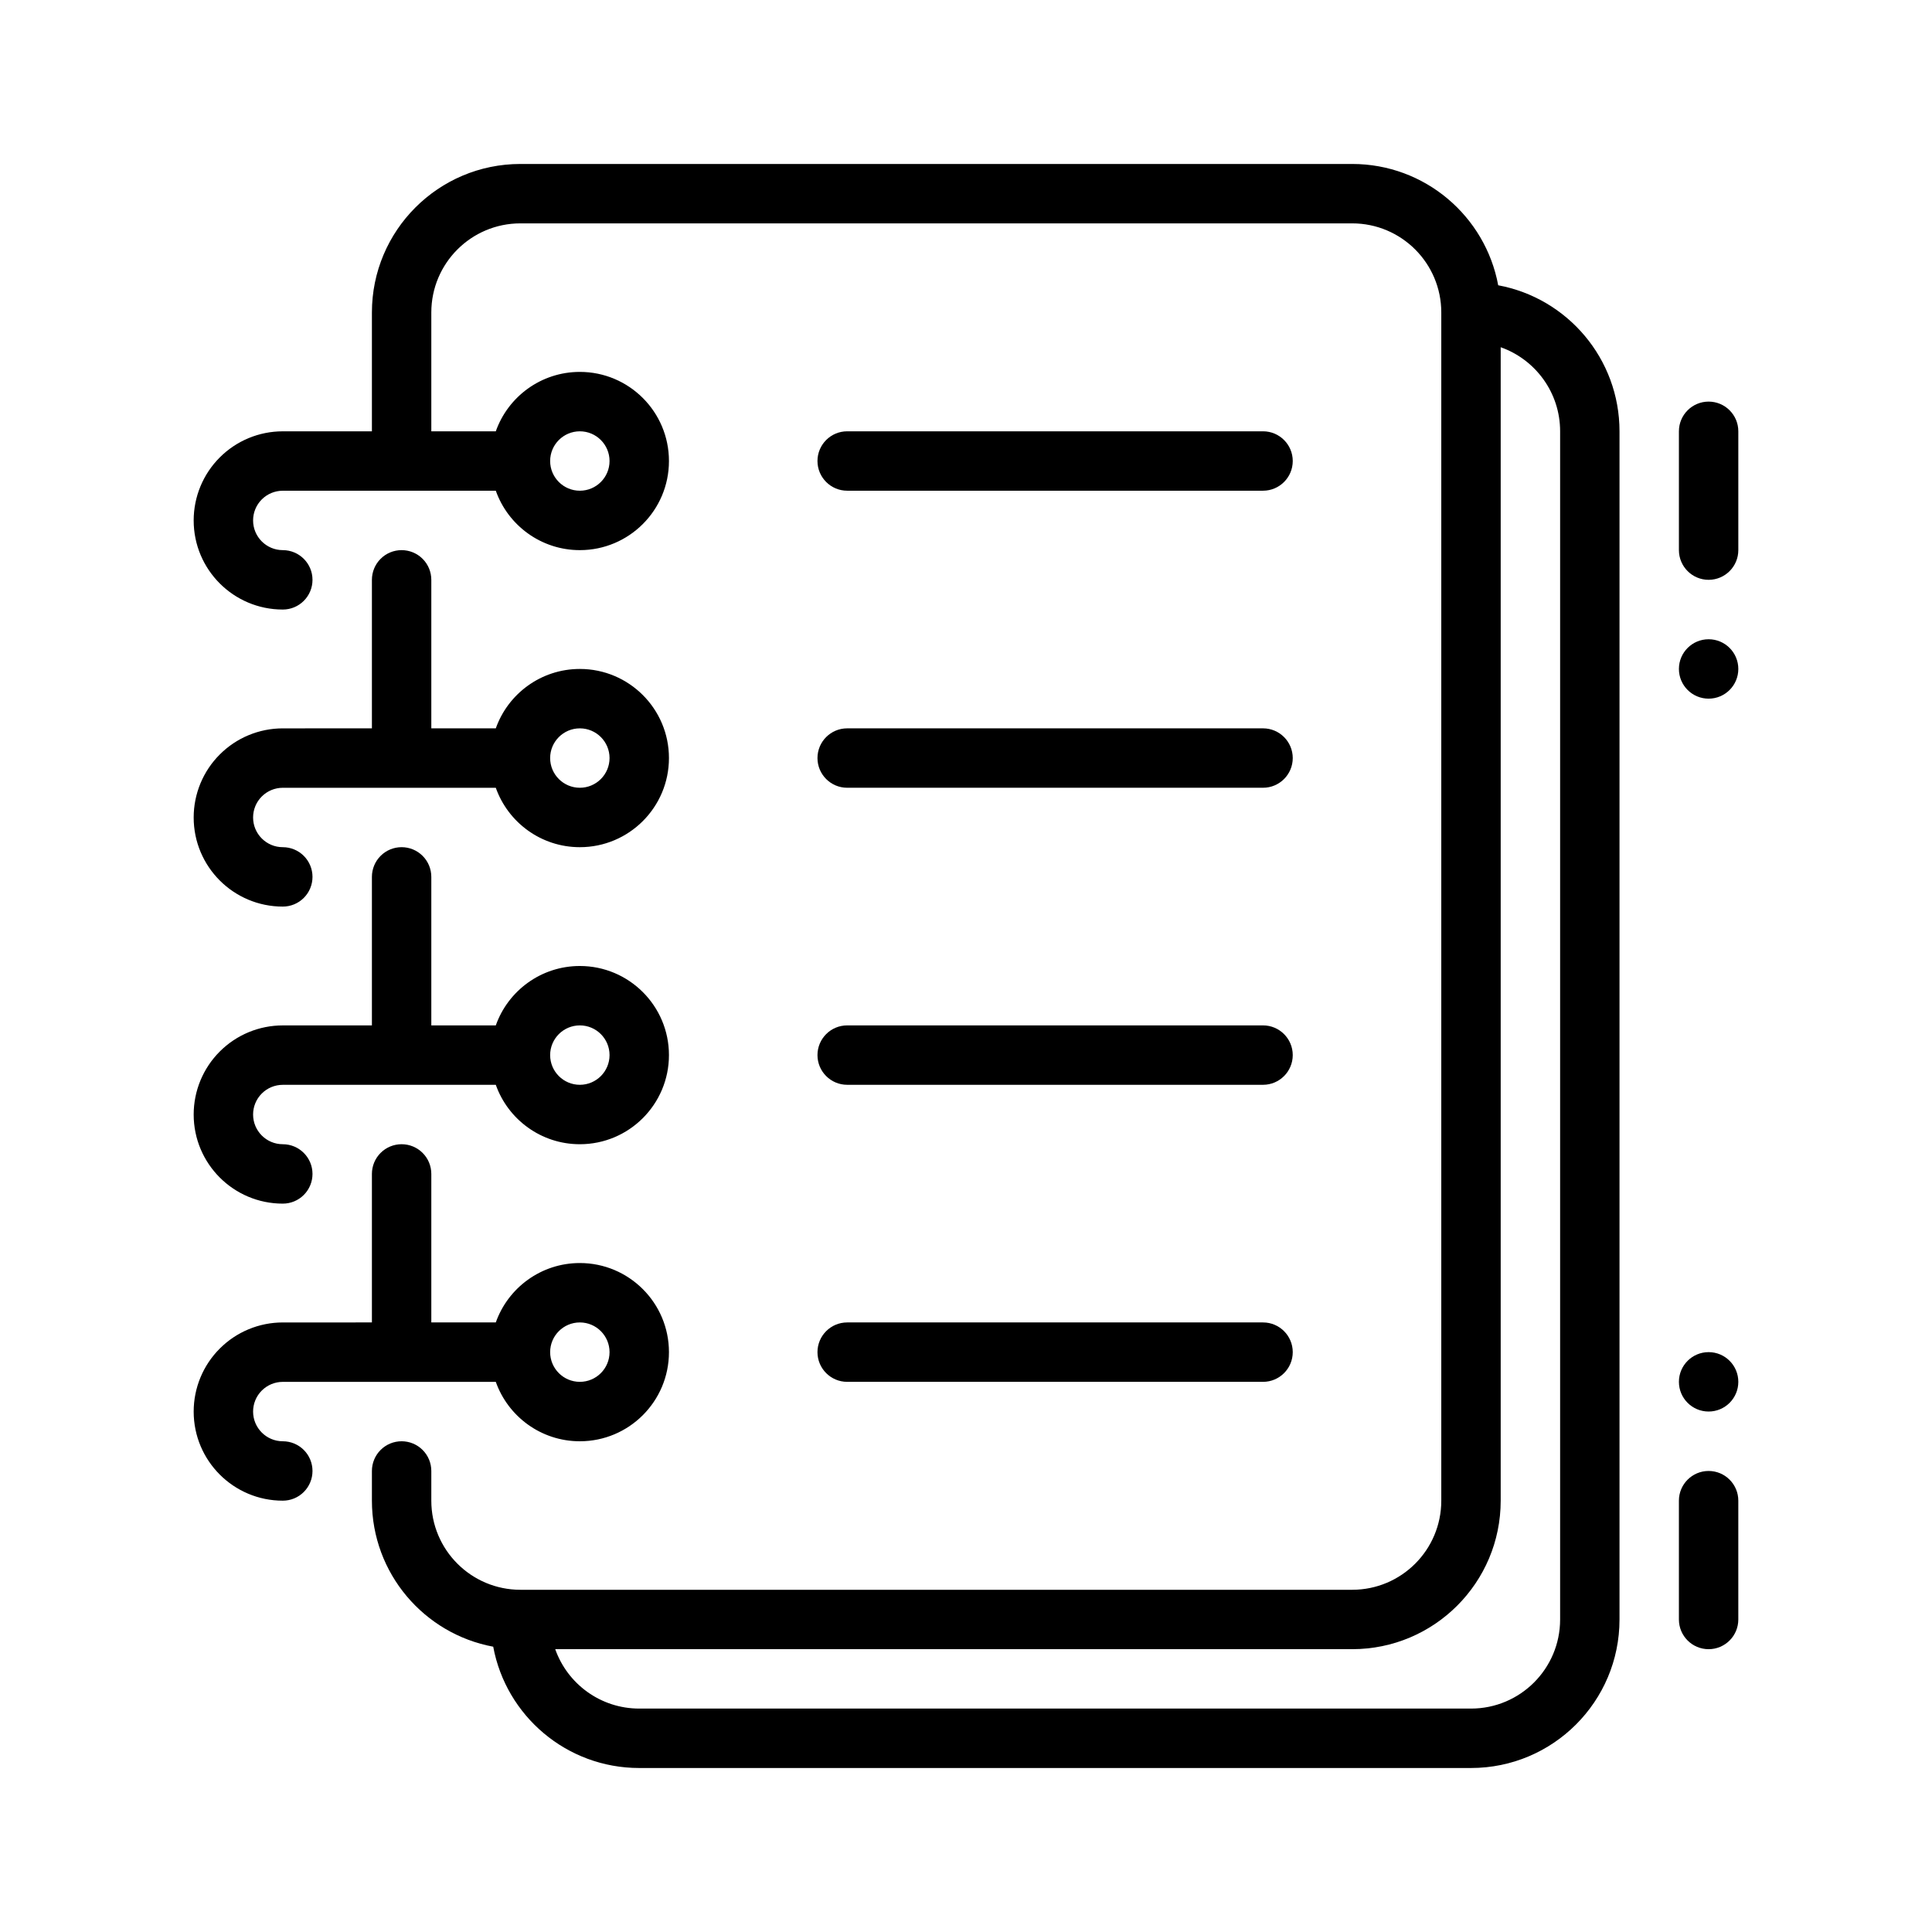
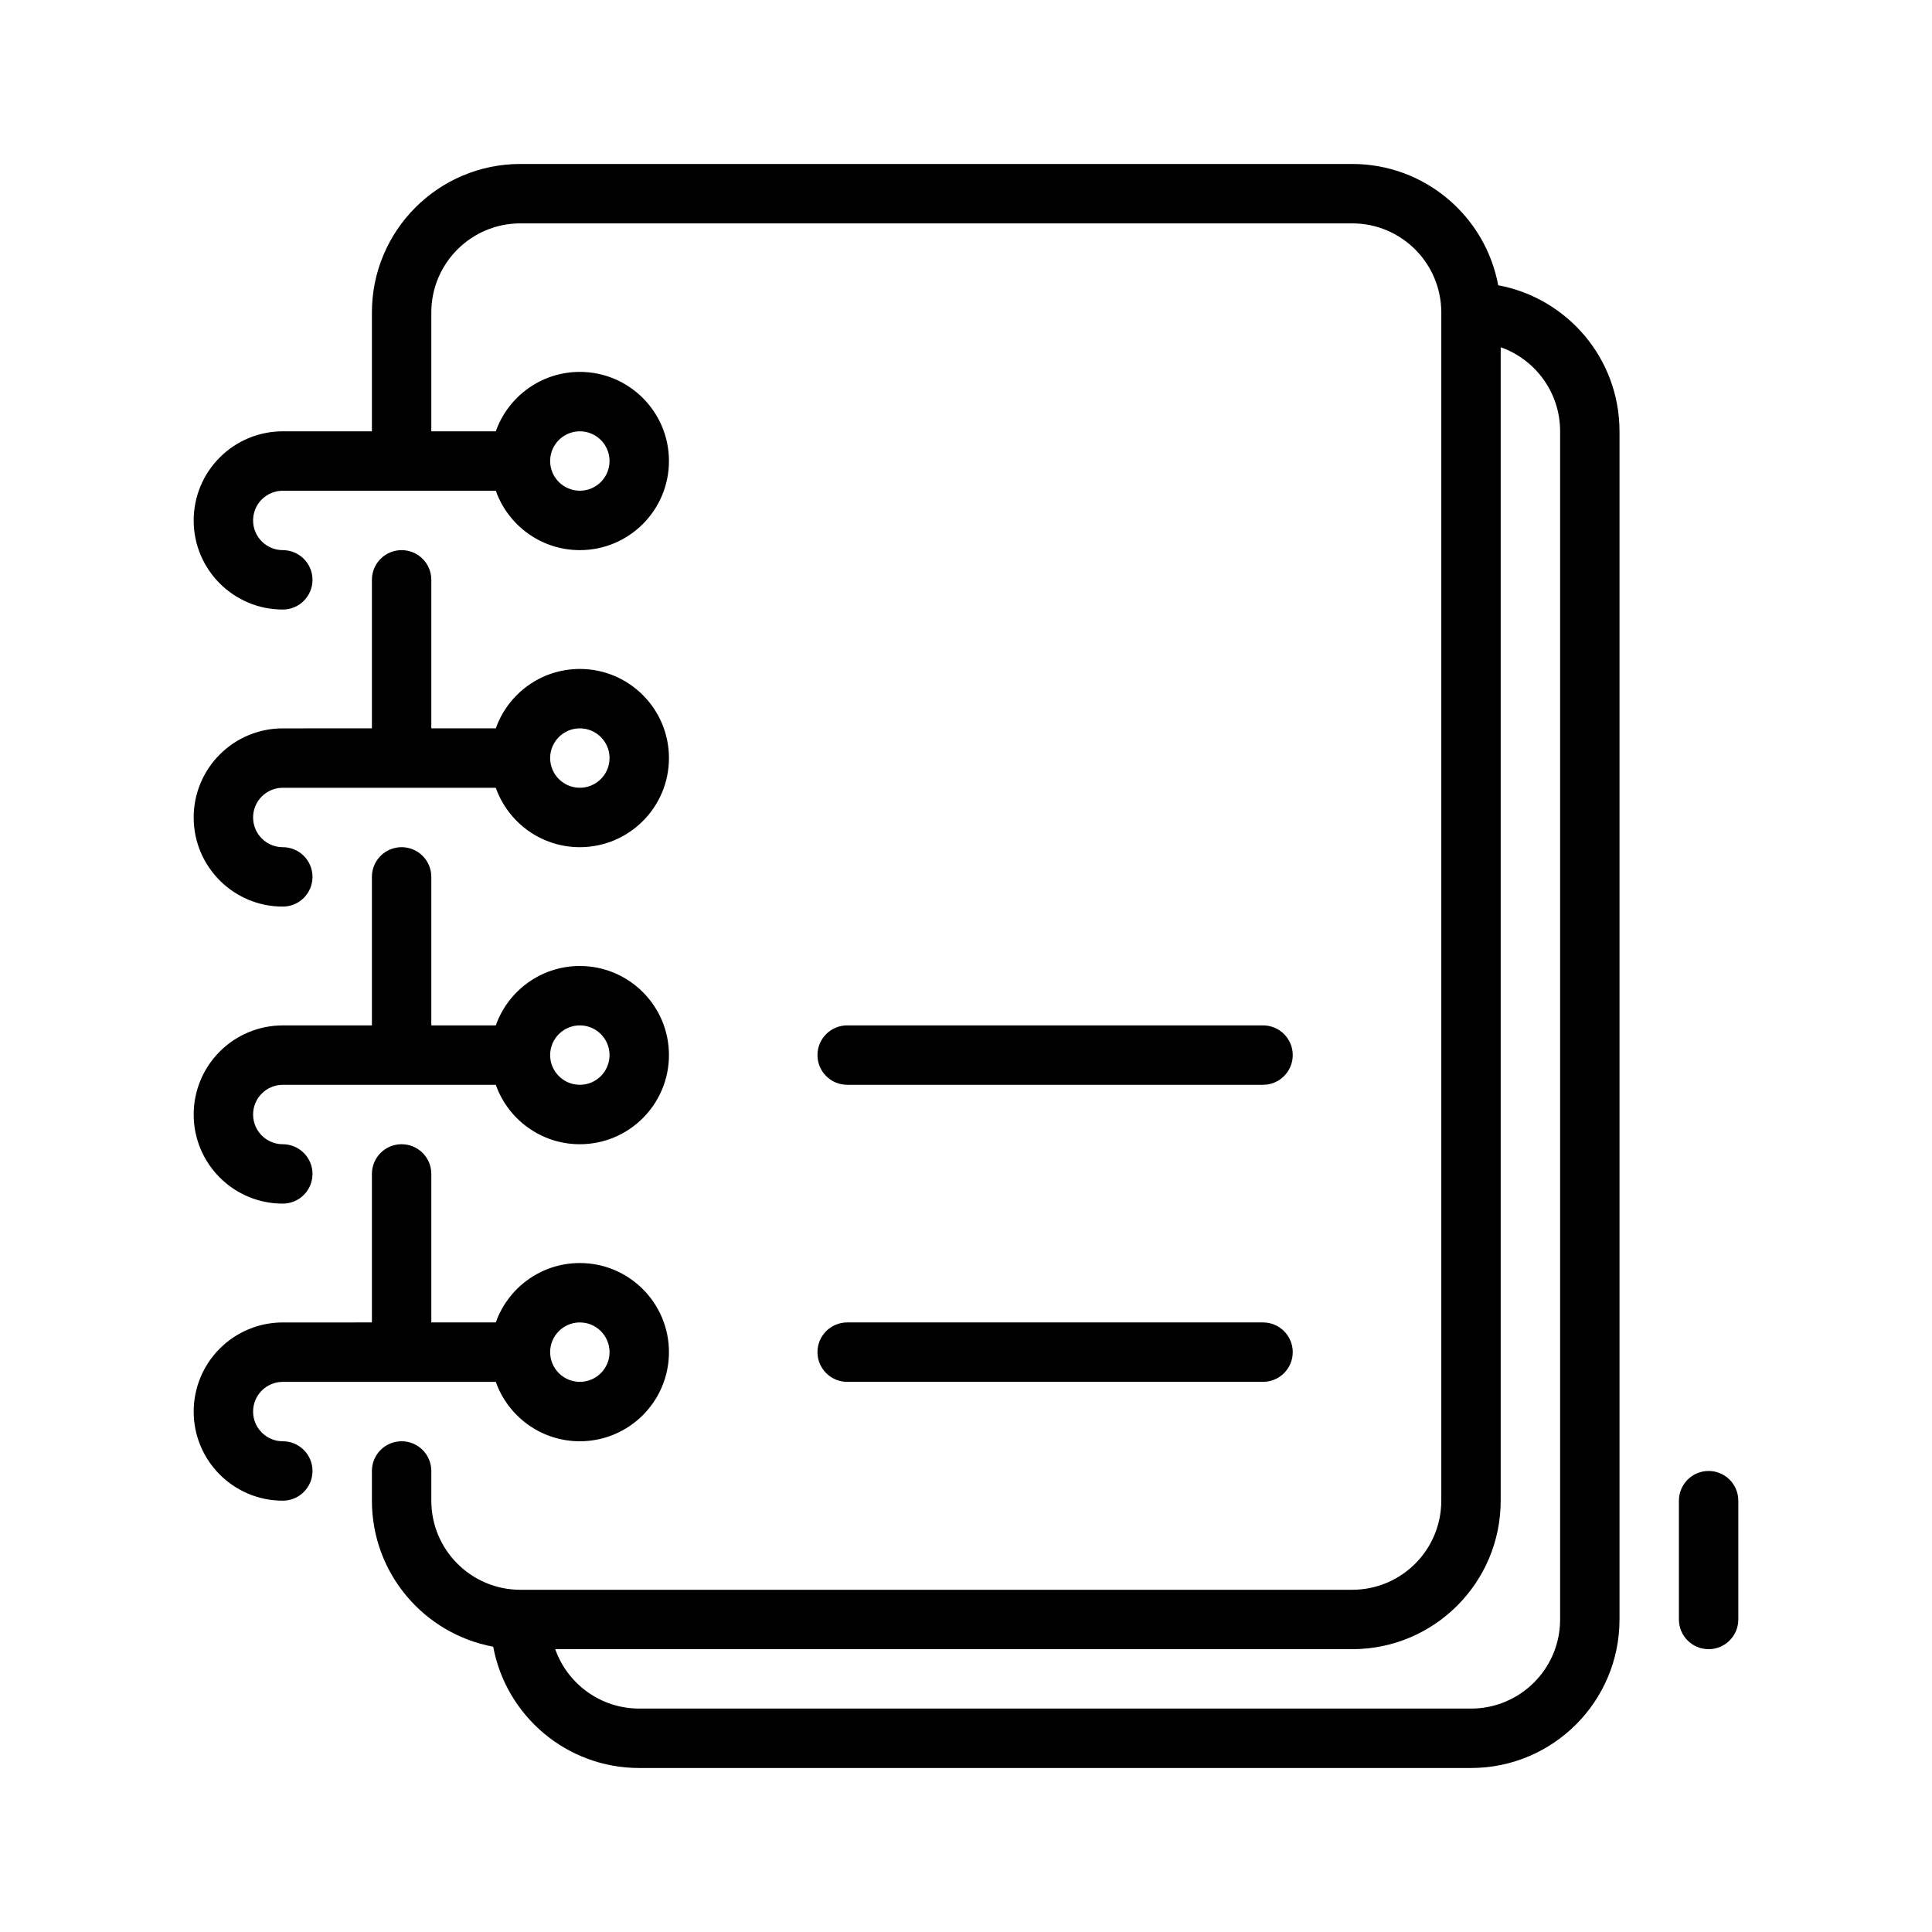
<svg xmlns="http://www.w3.org/2000/svg" fill="#000000" width="800px" height="800px" version="1.1" viewBox="144 144 512 512">
  <g fill-rule="evenodd">
-     <path d="m588.93 258.3v31.488c0 4.344 3.527 7.871 7.871 7.871s7.871-3.527 7.871-7.871v-31.488c0-4.344-3.527-7.871-7.871-7.871s-7.871 3.527-7.871 7.871z" />
    <path d="m604.67 573.18v-31.488c0-4.344-3.527-7.871-7.871-7.871s-7.871 3.527-7.871 7.871v31.488c0 4.344 3.527 7.871 7.871 7.871s7.871-3.527 7.871-7.871z" />
-     <path d="m588.93 321.28c0-4.348 3.523-7.871 7.871-7.871 4.348 0 7.871 3.523 7.871 7.871s-3.523 7.871-7.871 7.871c-4.348 0-7.871-3.523-7.871-7.871z" />
-     <path d="m588.93 510.2c0 4.348 3.523 7.871 7.871 7.871 4.348 0 7.871-3.523 7.871-7.871s-3.523-7.871-7.871-7.871c-4.348 0-7.871 3.523-7.871 7.871z" />
-     <path d="m478.72 258.3h-110.21c-4.344 0-7.871 3.527-7.871 7.871s3.527 7.871 7.871 7.871h110.21c4.344 0 7.871-3.527 7.871-7.871s-3.527-7.871-7.871-7.871z" />
-     <path d="m478.72 337.02h-110.21c-4.344 0-7.871 3.527-7.871 7.871s3.527 7.871 7.871 7.871h110.21c4.344 0 7.871-3.527 7.871-7.871s-3.527-7.871-7.871-7.871z" />
    <path d="m478.72 415.74h-110.21c-4.344 0-7.871 3.527-7.871 7.871s3.527 7.871 7.871 7.871h110.21c4.344 0 7.871-3.527 7.871-7.871s-3.527-7.871-7.871-7.871z" />
    <path d="m478.72 494.46h-110.21c-4.344 0-7.871 3.527-7.871 7.871s3.527 7.871 7.871 7.871h110.21c4.344 0 7.871-3.527 7.871-7.871s-3.527-7.871-7.871-7.871z" />
    <path d="m242.56 258.3v-31.488c0-21.734 17.625-39.359 39.359-39.359h220.42c19.277 0 35.312 13.855 38.699 32.148 18.293 3.387 32.148 19.422 32.148 38.699v314.88c0 21.734-17.625 39.359-39.359 39.359h-220.42c-19.277 0-35.312-13.855-38.699-32.148-18.293-3.387-32.148-19.422-32.148-38.699v-7.871c0-2.086 0.828-4.094 2.305-5.566 1.473-1.48 3.481-2.305 5.566-2.305 2.086 0 4.094 0.828 5.566 2.305 1.48 1.473 2.305 3.481 2.305 5.566v7.871c0 13.043 10.57 23.617 23.617 23.617h220.42c13.043 0 23.617-10.57 23.617-23.617v-314.88c0-13.043-10.57-23.617-23.617-23.617h-220.42c-13.043 0-23.617 10.57-23.617 23.617v31.488h17.09c3.242-9.172 11.996-15.742 22.27-15.742 13.035 0 23.617 10.578 23.617 23.617 0 13.035-10.578 23.617-23.617 23.617-10.273 0-19.027-6.574-22.27-15.742h-56.449c-2.086 0-4.094 0.828-5.566 2.305-1.48 1.473-2.305 3.481-2.305 5.566 0 4.344 3.527 7.871 7.871 7.871s7.871 3.527 7.871 7.871v0.008c0 2.086-0.828 4.086-2.305 5.559-1.473 1.48-3.473 2.305-5.559 2.305h-0.008c-13.043 0-23.617-10.57-23.617-23.617 0-6.266 2.488-12.273 6.918-16.695 4.426-4.434 10.43-6.918 16.695-6.918zm299.14-22.27v305.66c0 21.734-17.625 39.359-39.359 39.359h-211.2c3.234 9.172 11.988 15.742 22.27 15.742h220.42c13.043 0 23.617-10.57 23.617-23.617v-314.88c0-10.281-6.574-19.035-15.742-22.27zm-299.14 258.43v-39.359c0-2.086 0.828-4.094 2.305-5.566 1.473-1.48 3.481-2.305 5.566-2.305 2.086 0 4.094 0.828 5.566 2.305 1.48 1.473 2.305 3.481 2.305 5.566v39.359h17.09c3.242-9.172 11.996-15.742 22.27-15.742 13.035 0 23.617 10.578 23.617 23.617 0 13.035-10.578 23.617-23.617 23.617-10.273 0-19.027-6.574-22.27-15.742h-56.449c-2.086 0-4.094 0.828-5.566 2.305-1.48 1.473-2.305 3.481-2.305 5.566 0 4.344 3.527 7.871 7.871 7.871 2.086 0 4.094 0.828 5.566 2.305 1.48 1.473 2.305 3.481 2.305 5.566 0 2.086-0.828 4.094-2.305 5.566-1.473 1.48-3.481 2.305-5.566 2.305-13.043 0-23.617-10.57-23.617-23.617 0-6.266 2.488-12.273 6.918-16.695 4.426-4.434 10.43-6.918 16.695-6.918zm55.105 0c4.344 0 7.871 3.527 7.871 7.871s-3.527 7.871-7.871 7.871-7.871-3.527-7.871-7.871 3.527-7.871 7.871-7.871zm-55.105-78.719v-39.359c0-2.086 0.828-4.094 2.305-5.566 1.473-1.48 3.481-2.305 5.566-2.305 2.086 0 4.094 0.828 5.566 2.305 1.48 1.473 2.305 3.481 2.305 5.566v39.359h17.09c3.242-9.172 11.996-15.742 22.27-15.742 13.035 0 23.617 10.578 23.617 23.617 0 13.035-10.578 23.617-23.617 23.617-10.273 0-19.027-6.574-22.27-15.742h-56.449c-2.086 0-4.094 0.828-5.566 2.305-1.48 1.473-2.305 3.481-2.305 5.566 0 4.344 3.527 7.871 7.871 7.871s7.871 3.527 7.871 7.871c0 2.086-0.828 4.094-2.305 5.566-1.473 1.48-3.481 2.305-5.566 2.305-13.043 0-23.617-10.57-23.617-23.617 0-6.266 2.488-12.273 6.918-16.695 4.426-4.434 10.43-6.918 16.695-6.918zm55.105 0c4.344 0 7.871 3.527 7.871 7.871s-3.527 7.871-7.871 7.871-7.871-3.527-7.871-7.871 3.527-7.871 7.871-7.871zm-55.105-78.719v-39.359c0-2.086 0.828-4.094 2.305-5.566 1.473-1.48 3.481-2.305 5.566-2.305 2.086 0 4.094 0.828 5.566 2.305 1.48 1.473 2.305 3.481 2.305 5.566v39.359h17.09c3.242-9.172 11.996-15.742 22.27-15.742 13.035 0 23.617 10.578 23.617 23.617 0 13.035-10.578 23.617-23.617 23.617-10.273 0-19.027-6.574-22.27-15.742h-56.449c-2.086 0-4.094 0.828-5.566 2.305-1.48 1.473-2.305 3.481-2.305 5.566 0 4.344 3.527 7.871 7.871 7.871 2.086 0 4.094 0.828 5.566 2.305 1.48 1.473 2.305 3.481 2.305 5.566 0 2.086-0.828 4.094-2.305 5.566-1.473 1.48-3.481 2.305-5.566 2.305-13.043 0-23.617-10.57-23.617-23.617 0-6.266 2.488-12.273 6.918-16.695 4.426-4.434 10.43-6.918 16.695-6.918zm55.105 0c4.344 0 7.871 3.527 7.871 7.871s-3.527 7.871-7.871 7.871-7.871-3.527-7.871-7.871 3.527-7.871 7.871-7.871zm0-78.719c4.344 0 7.871 3.527 7.871 7.871s-3.527 7.871-7.871 7.871-7.871-3.527-7.871-7.871 3.527-7.871 7.871-7.871z" />
  </g>
</svg>